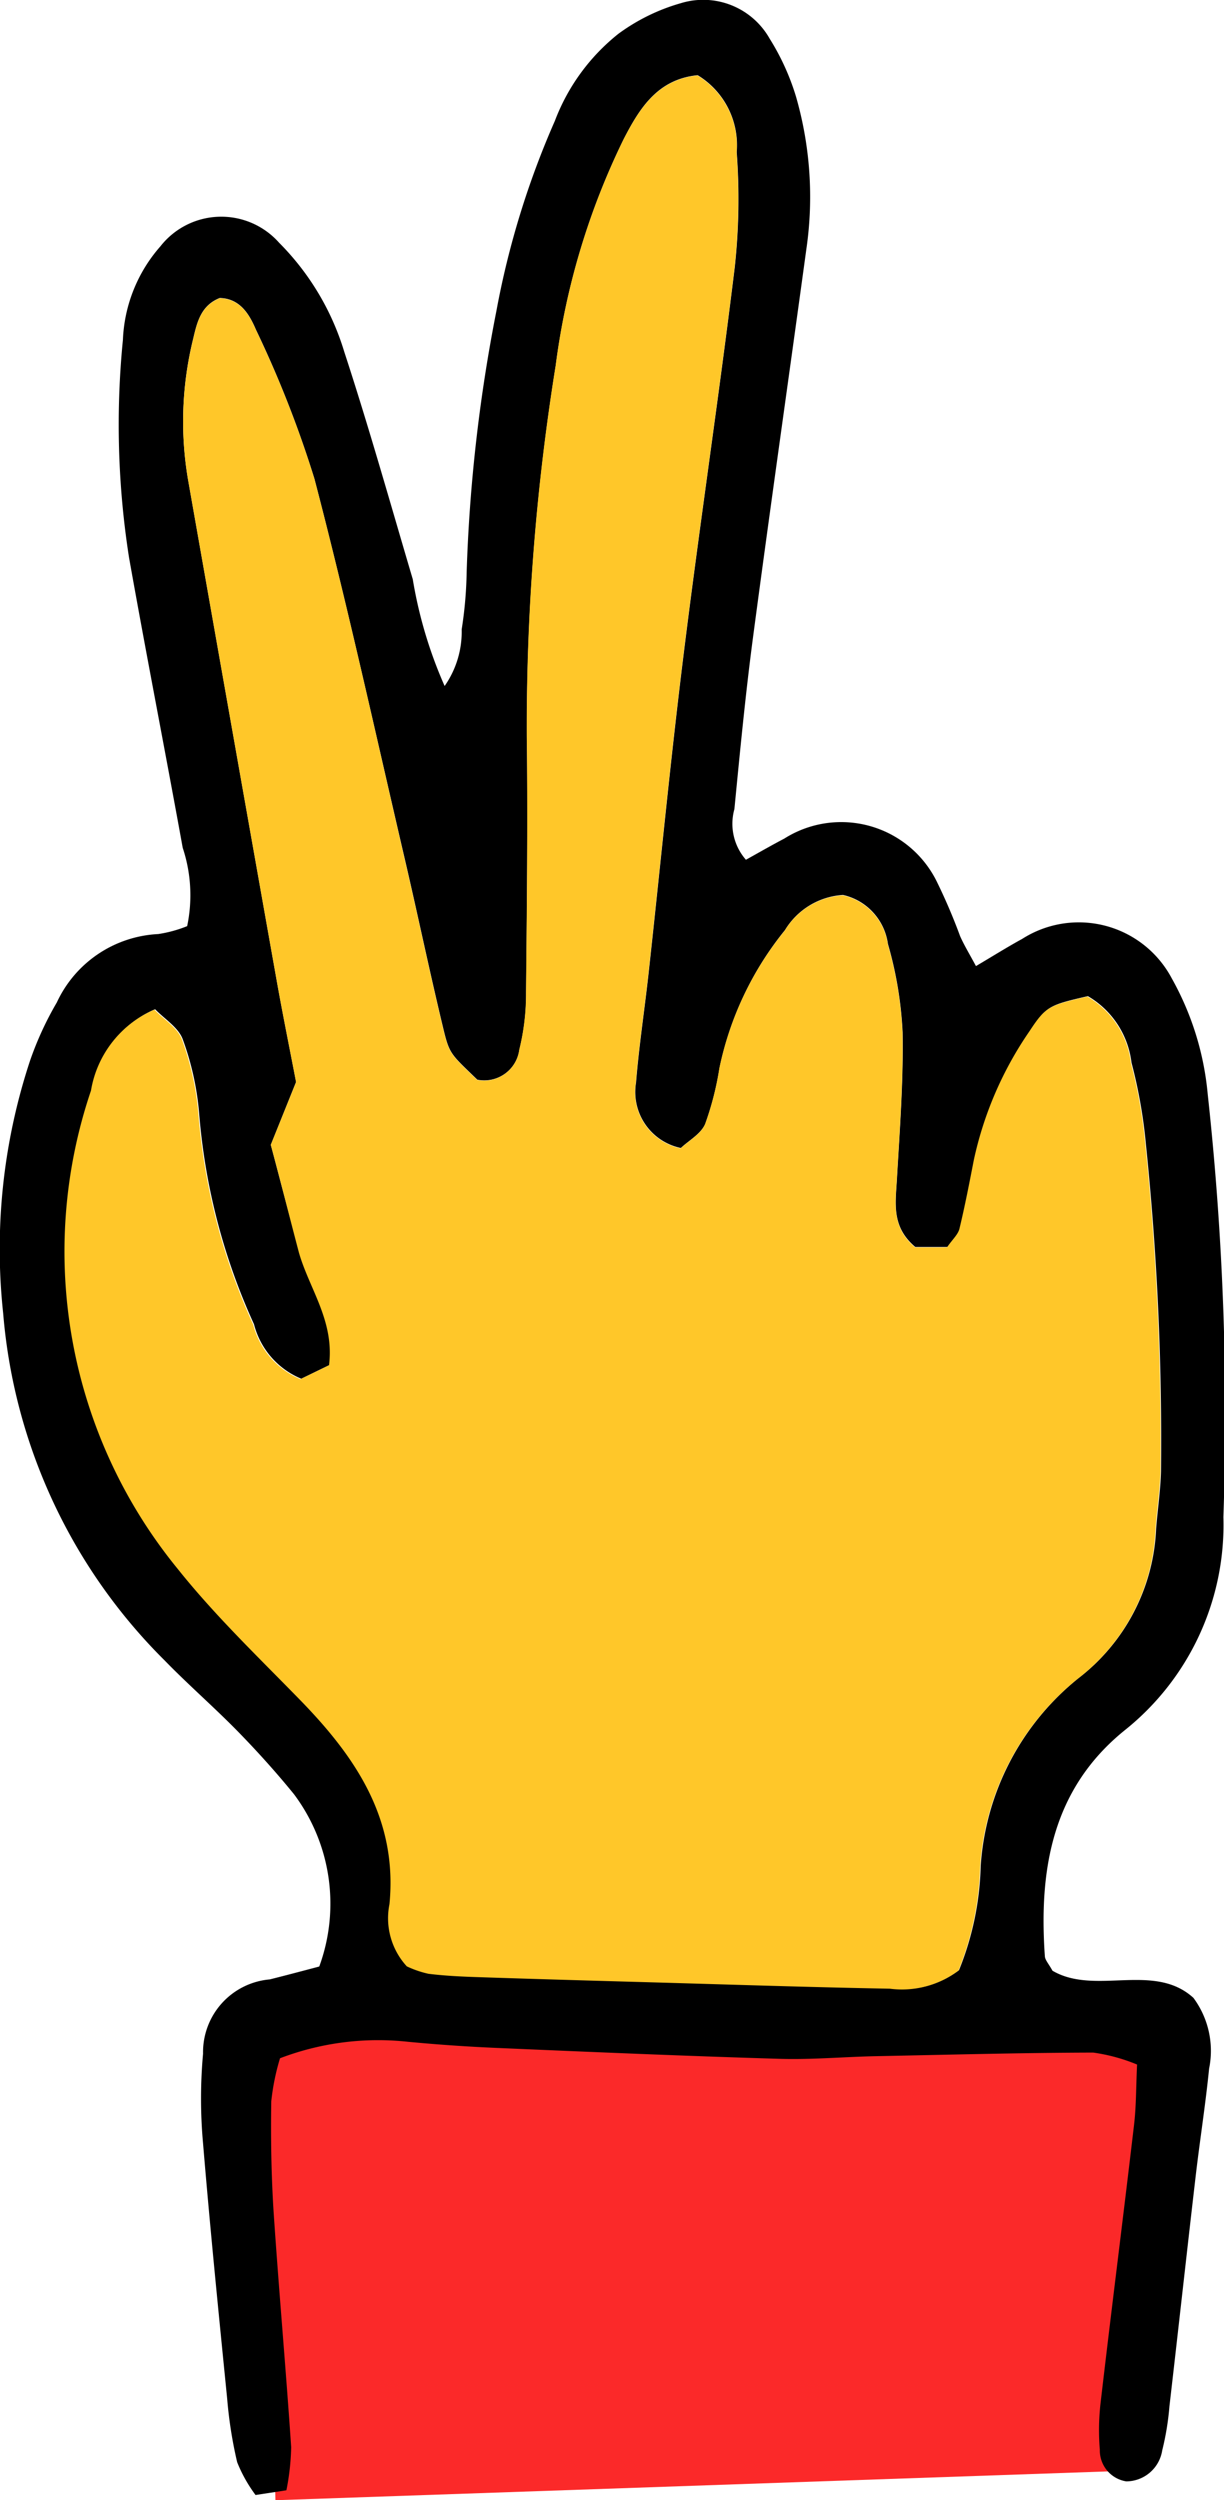
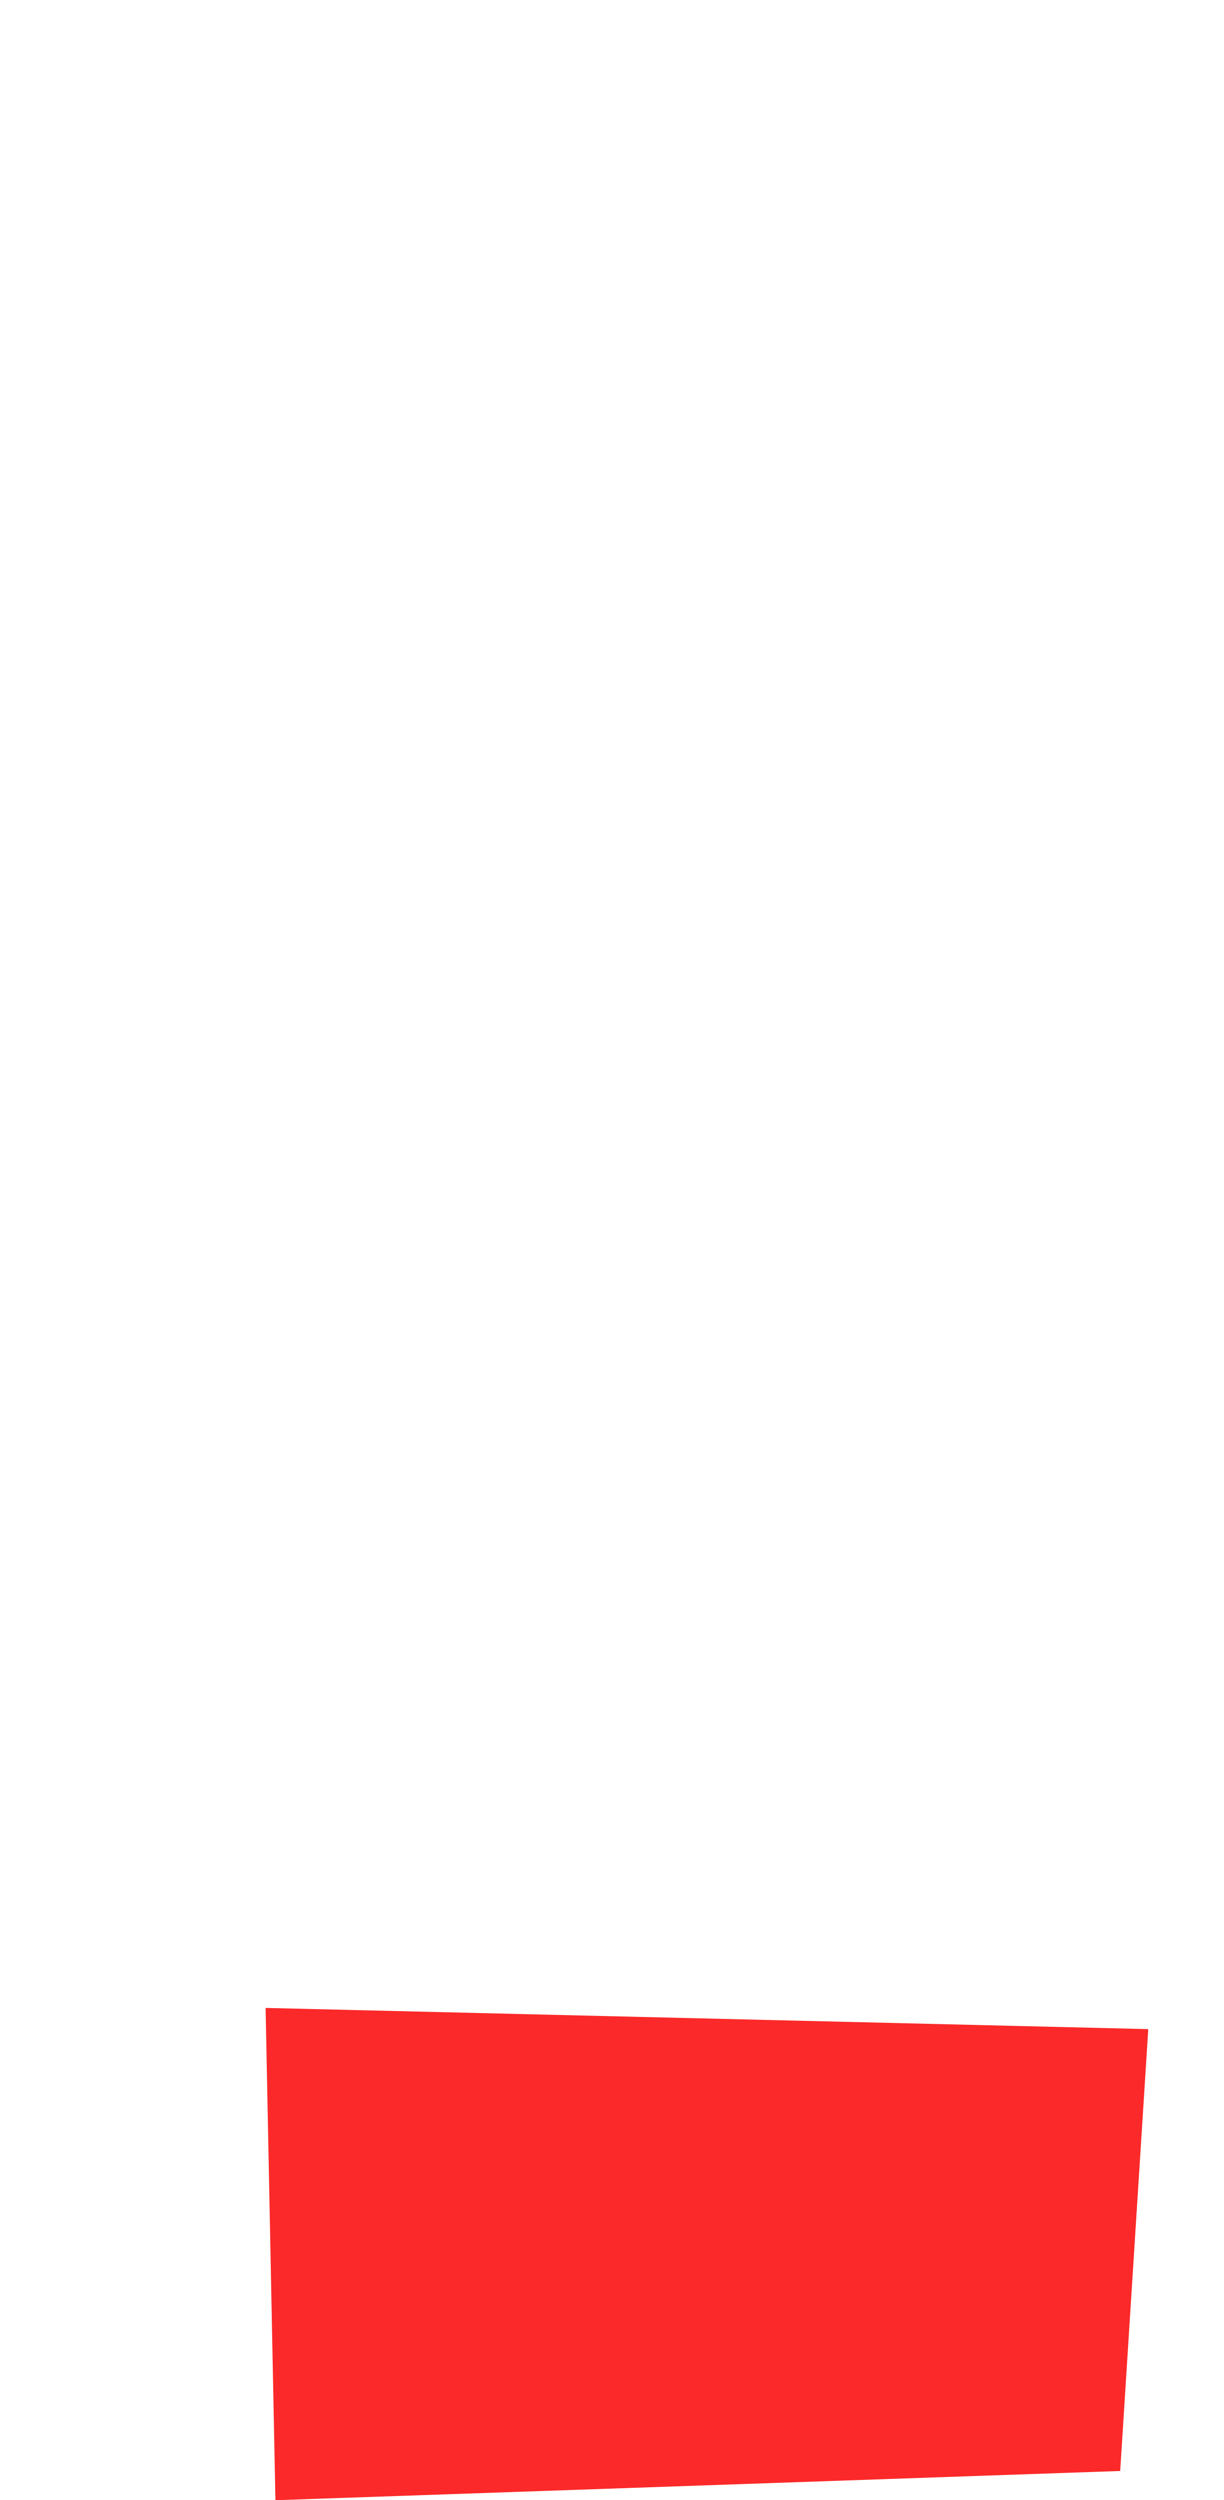
<svg xmlns="http://www.w3.org/2000/svg" width="33.877" height="69.156" viewBox="0 0 33.877 69.156">
  <g id="Group_3574" data-name="Group 3574" transform="translate(-4448.667 4508.8)">
    <path id="Path_9910" data-name="Path 9910" d="M4471.494-4324.778l-.272-13.617,24.43.586-.777,12.222" transform="translate(-15.204 -114.866)" fill="#fb2929" />
-     <path id="Path_9911" data-name="Path 9911" d="M4453.847-4483.183a4.157,4.157,0,0,0-.123-2.167c-.485-2.678-1.01-5.35-1.486-8.03a23.775,23.775,0,0,1-.169-6.02,4.165,4.165,0,0,1,1.038-2.587,2.14,2.14,0,0,1,3.284-.1,7.238,7.238,0,0,1,1.806,3.024c.681,2.078,1.273,4.186,1.894,6.283a12.211,12.211,0,0,0,.882,2.955,2.614,2.614,0,0,0,.472-1.565,11.311,11.311,0,0,0,.138-1.59,44.526,44.526,0,0,1,.824-7.223,23.716,23.716,0,0,1,1.616-5.25,5.622,5.622,0,0,1,1.758-2.411,5.412,5.412,0,0,1,1.727-.847,2.111,2.111,0,0,1,2.46.979,6.617,6.617,0,0,1,.729,1.6,10.013,10.013,0,0,1,.288,4.222c-.489,3.576-1,7.149-1.475,10.727-.21,1.583-.362,3.174-.517,4.764a1.51,1.51,0,0,0,.319,1.4c.361-.2.707-.4,1.061-.585a2.949,2.949,0,0,1,4.241,1.228,15.708,15.708,0,0,1,.625,1.467c.112.254.259.493.44.831.486-.287.876-.532,1.279-.752a2.912,2.912,0,0,1,4.14,1.091,8.033,8.033,0,0,1,.995,3.2,81.635,81.635,0,0,1,.434,11.7,7.264,7.264,0,0,1-2.741,5.906c-2,1.622-2.368,3.846-2.2,6.243.007.105.1.2.211.4,1.181.692,2.81-.243,3.9.75a2.459,2.459,0,0,1,.435,1.956c-.1,1-.258,1.995-.374,2.993-.246,2.116-.479,4.232-.724,6.348a7.605,7.605,0,0,1-.2,1.221,1.013,1.013,0,0,1-.994.857.867.867,0,0,1-.733-.876,6.572,6.572,0,0,1,.015-1.24c.3-2.584.63-5.167.933-7.751.061-.519.054-1.046.083-1.663a4.94,4.94,0,0,0-1.215-.331c-2.011.006-4.022.06-6.033.1-.886.019-1.774.1-2.658.072-2.6-.077-5.2-.188-7.8-.3q-1.241-.053-2.478-.171a7.621,7.621,0,0,0-3.537.456,6.381,6.381,0,0,0-.242,1.192c-.016,1.005,0,2.014.062,3.017.146,2.184.342,4.364.489,6.548a6.754,6.754,0,0,1-.132,1.193l-.854.131a4.008,4.008,0,0,1-.509-.908,11.969,11.969,0,0,1-.276-1.751c-.235-2.354-.472-4.709-.668-7.067a13.76,13.76,0,0,1,0-2.481,2.021,2.021,0,0,1,1.847-2.055c.448-.112.9-.232,1.369-.356a5.052,5.052,0,0,0-.7-4.767c-.484-.595-1-1.168-1.534-1.716-.661-.677-1.38-1.3-2.039-1.977a15.285,15.285,0,0,1-4.475-9.607,16.592,16.592,0,0,1,.744-6.99,9.006,9.006,0,0,1,.74-1.608,3.271,3.271,0,0,1,2.806-1.893A3.517,3.517,0,0,0,4453.847-4483.183Zm2.315,6.049c.246.922.507,1.949.8,2.968.285,1,.989,1.894.832,3.118l-.789.383a2.228,2.228,0,0,1-1.308-1.507,17.335,17.335,0,0,1-1.516-5.81,7.85,7.85,0,0,0-.454-2.066c-.119-.332-.508-.568-.767-.837a2.967,2.967,0,0,0-1.755,2.238,13.865,13.865,0,0,0,2.395,13.23c1.03,1.29,2.234,2.444,3.391,3.629,1.538,1.577,2.7,3.29,2.471,5.647a1.968,1.968,0,0,0,.48,1.718,2.74,2.74,0,0,0,.6.205c.468.058.943.079,1.415.094,1.6.053,3.194.1,4.792.143,2.187.062,4.373.136,6.561.175a2.59,2.59,0,0,0,1.9-.5,8.2,8.2,0,0,0,.6-2.879,7.287,7.287,0,0,1,2.71-5.2,5.5,5.5,0,0,0,2.145-4.123c.04-.53.121-1.059.136-1.59a79.7,79.7,0,0,0-.417-9.038,13.892,13.892,0,0,0-.4-2.271,2.465,2.465,0,0,0-1.208-1.84c-1.049.243-1.149.27-1.6.958a9.963,9.963,0,0,0-1.541,3.562c-.125.639-.248,1.278-.4,1.909-.038.159-.191.29-.343.509H4474c-.665-.559-.546-1.213-.509-1.867.078-1.357.182-2.717.158-4.073a10.591,10.591,0,0,0-.406-2.44,1.614,1.614,0,0,0-1.245-1.357,2.025,2.025,0,0,0-1.606.974,8.925,8.925,0,0,0-1.811,3.813,8.315,8.315,0,0,1-.395,1.543c-.117.278-.456.462-.675.669a1.583,1.583,0,0,1-1.24-1.809c.081-1,.234-2,.345-3,.323-2.94.605-5.885.969-8.819.443-3.582.981-7.151,1.418-10.732a17.454,17.454,0,0,0,.054-3.187,2.261,2.261,0,0,0-1.081-2.126c-1.1.11-1.6.9-2.041,1.757a20.057,20.057,0,0,0-1.885,6.266,62.924,62.924,0,0,0-.8,10.253c.029,2.368,0,4.735-.021,7.1a6.381,6.381,0,0,1-.187,1.575.98.98,0,0,1-1.164.833c-.735-.712-.77-.7-.943-1.421-.374-1.553-.7-3.117-1.062-4.673-.82-3.514-1.592-7.042-2.505-10.532a30.309,30.309,0,0,0-1.618-4.121c-.178-.417-.435-.86-1-.875-.531.21-.631.684-.74,1.143a9.54,9.54,0,0,0-.139,3.877q1.217,6.9,2.444,13.8c.175.986.375,1.968.547,2.864Z" transform="translate(0)" />
-     <path id="Path_9912" data-name="Path 9912" d="M4459.949-4472.835l.7-1.733c-.171-.9-.372-1.878-.546-2.864q-1.228-6.9-2.444-13.8a9.548,9.548,0,0,1,.139-3.877c.108-.459.209-.933.74-1.143.564.015.821.458,1,.875a30.308,30.308,0,0,1,1.619,4.121c.913,3.49,1.685,7.018,2.5,10.532.363,1.556.688,3.12,1.062,4.673.173.716.208.708.943,1.421a.98.98,0,0,0,1.164-.833,6.431,6.431,0,0,0,.187-1.575c.024-2.367.05-4.735.021-7.1a62.822,62.822,0,0,1,.8-10.253,20.071,20.071,0,0,1,1.884-6.265c.442-.854.946-1.647,2.041-1.757a2.263,2.263,0,0,1,1.082,2.126,17.5,17.5,0,0,1-.055,3.188c-.437,3.581-.975,7.151-1.419,10.732-.363,2.935-.646,5.879-.969,8.819-.11,1-.264,1.994-.345,3a1.585,1.585,0,0,0,1.241,1.81c.22-.208.558-.392.676-.669a8.313,8.313,0,0,0,.394-1.543,8.923,8.923,0,0,1,1.812-3.813,2.021,2.021,0,0,1,1.606-.973,1.613,1.613,0,0,1,1.245,1.357,10.556,10.556,0,0,1,.406,2.439c.024,1.357-.08,2.717-.158,4.074-.037.654-.155,1.308.509,1.867h.881c.153-.219.3-.35.343-.508.153-.632.276-1.271.4-1.909a9.968,9.968,0,0,1,1.541-3.562c.452-.689.553-.715,1.6-.958a2.463,2.463,0,0,1,1.208,1.84,13.936,13.936,0,0,1,.4,2.271,79.805,79.805,0,0,1,.416,9.038c-.015.531-.1,1.06-.136,1.591a5.5,5.5,0,0,1-2.145,4.123,7.288,7.288,0,0,0-2.71,5.2,8.216,8.216,0,0,1-.6,2.879,2.6,2.6,0,0,1-1.9.5c-2.187-.04-4.374-.113-6.561-.175-1.6-.045-3.194-.09-4.791-.143-.473-.015-.947-.036-1.416-.094a2.774,2.774,0,0,1-.6-.206,1.967,1.967,0,0,1-.48-1.718c.231-2.357-.934-4.07-2.471-5.647-1.156-1.186-2.361-2.339-3.39-3.629a13.864,13.864,0,0,1-2.4-13.229,2.966,2.966,0,0,1,1.755-2.239c.258.27.647.5.767.837a7.888,7.888,0,0,1,.453,2.066,17.344,17.344,0,0,0,1.516,5.81,2.229,2.229,0,0,0,1.308,1.507l.789-.383c.156-1.224-.547-2.115-.833-3.118C4460.456-4470.886,4460.2-4471.913,4459.949-4472.835Z" transform="translate(-3.788 -4.299)" fill="#ffc729" />
  </g>
</svg>